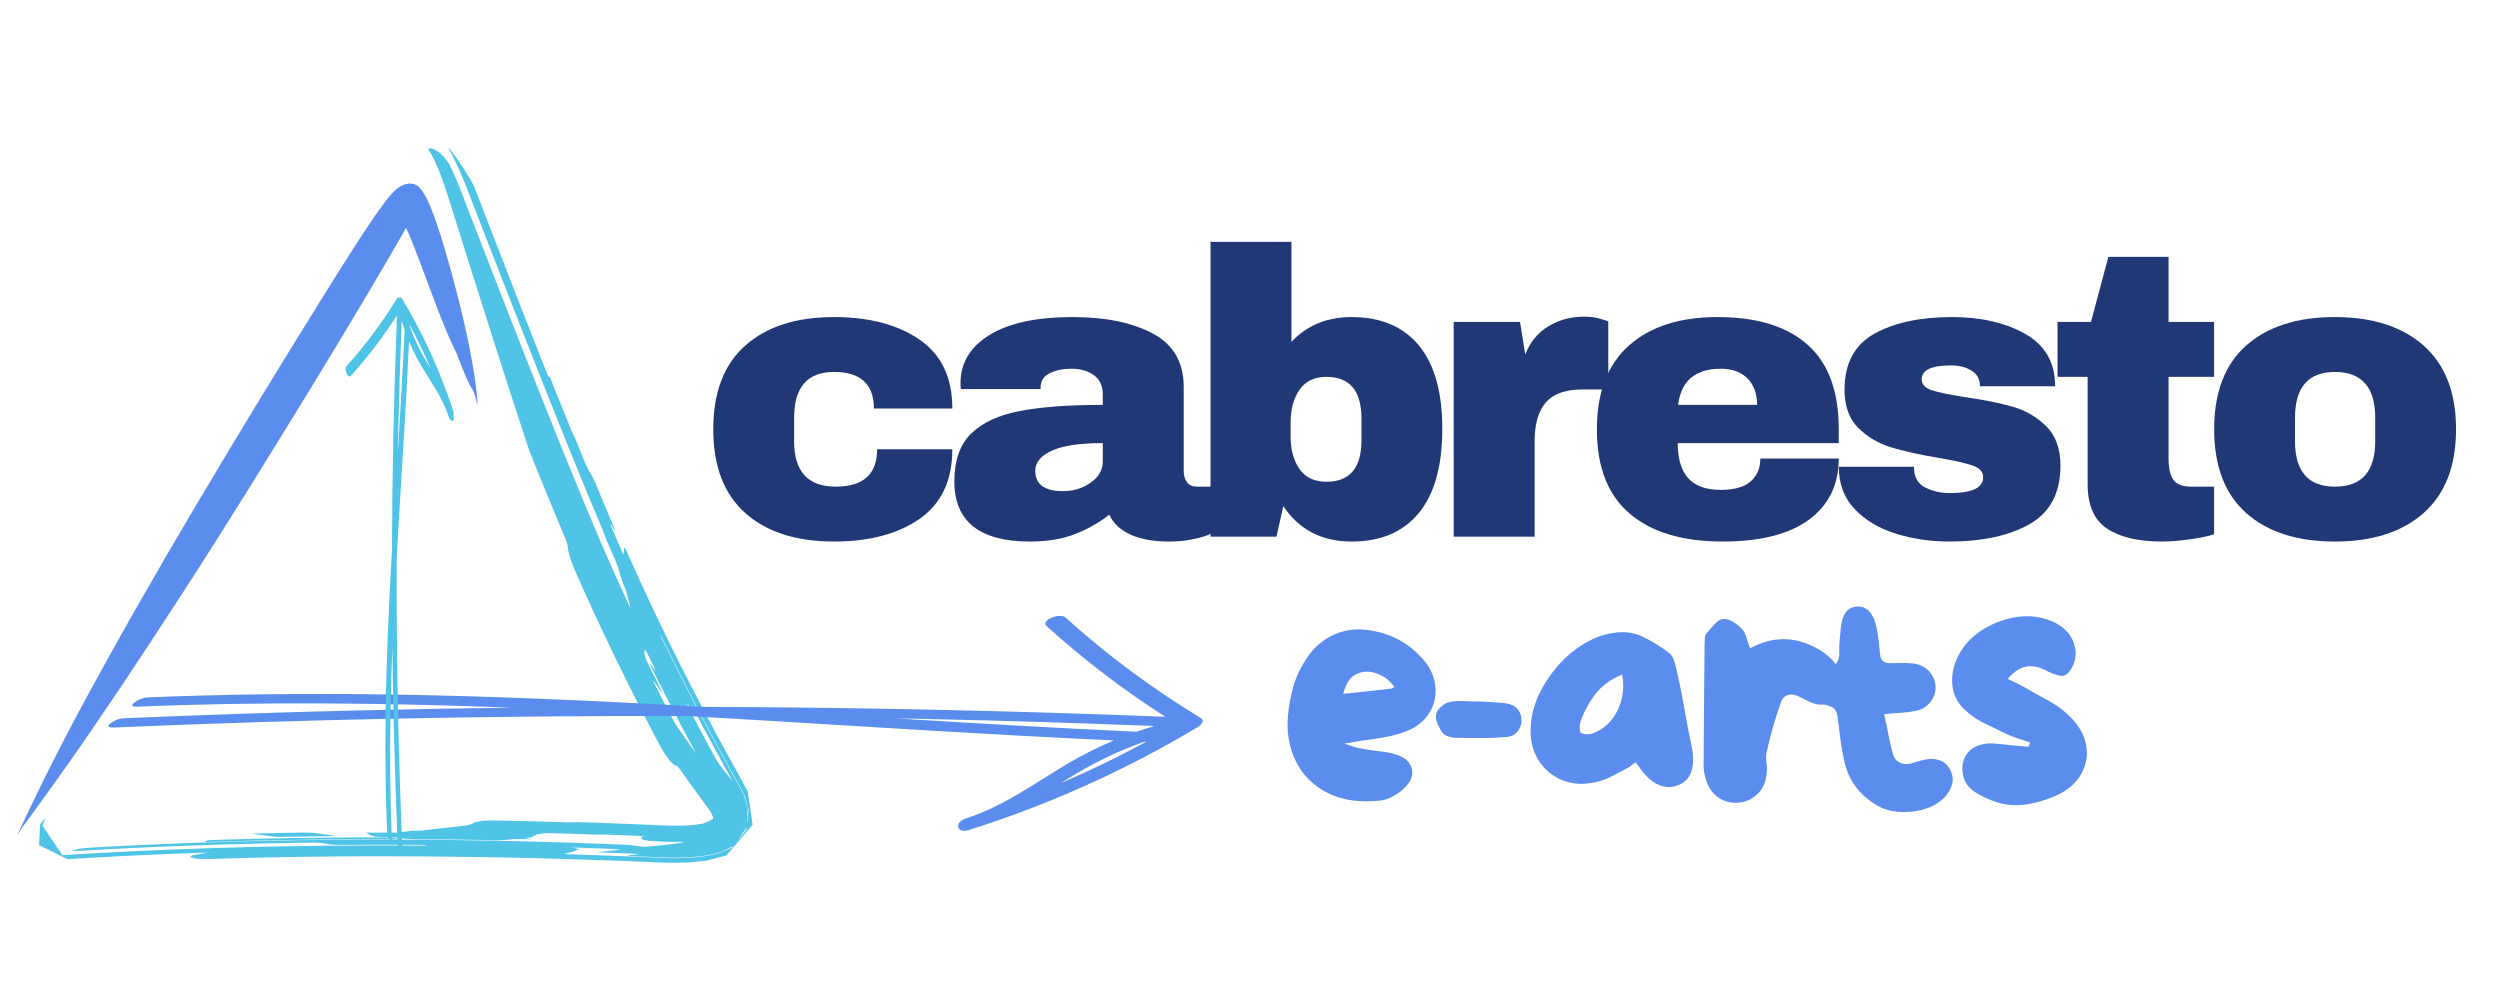
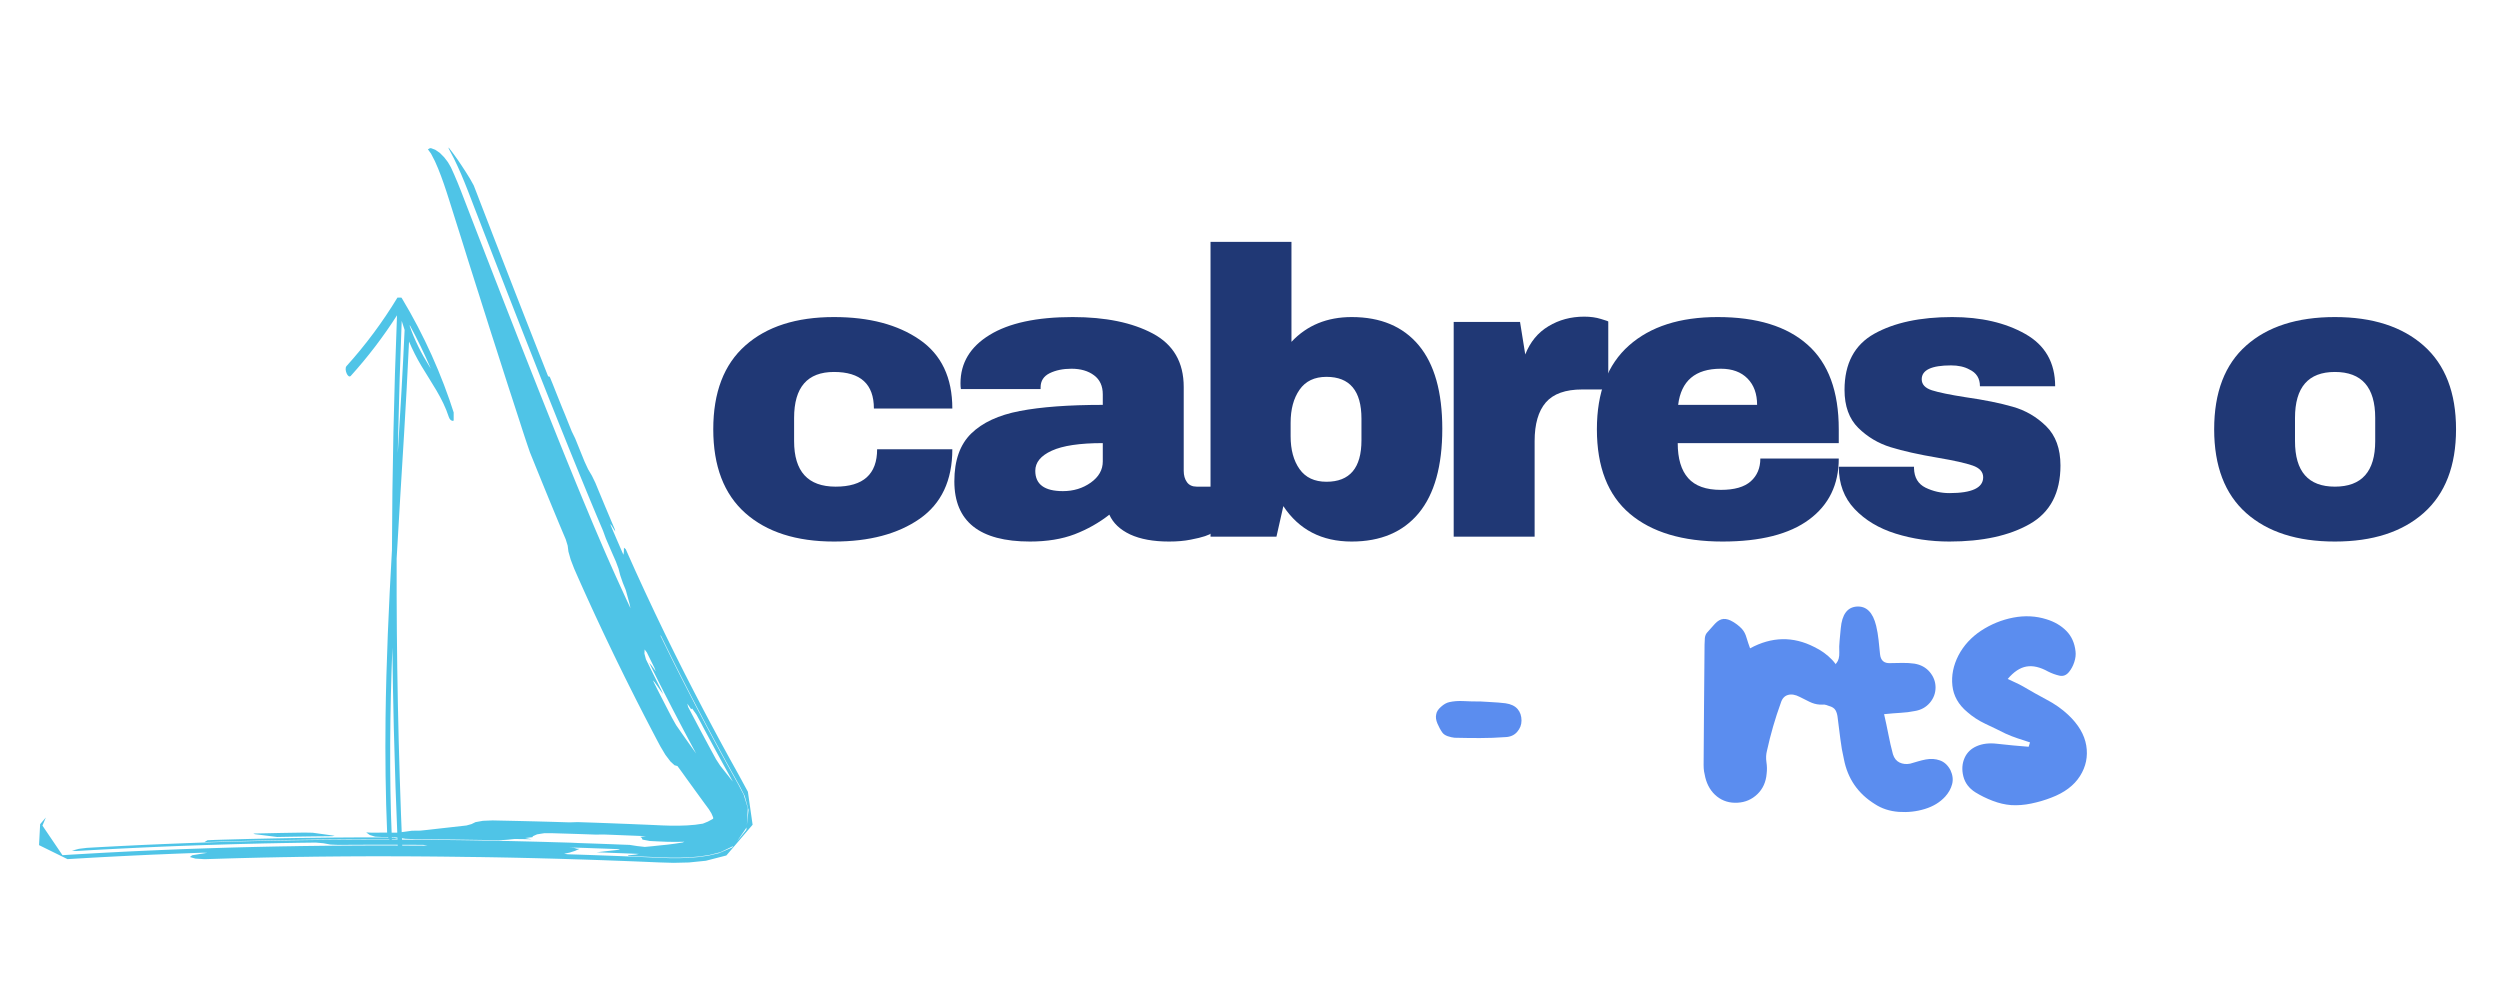
<svg xmlns="http://www.w3.org/2000/svg" width="500" zoomAndPan="magnify" viewBox="0 0 375 150" height="200" preserveAspectRatio="xMidYMid meet" version="1.0">
  <defs>
    <g />
    <clipPath id="25df7455f7">
      <path d="M 5 21 L 113 21 L 113 130 L 5 130 Z M 5 21 " clip-rule="nonzero" />
    </clipPath>
    <clipPath id="75023001fe">
      <path d="M 113.027 129.152 L 2.809 131.664 L 0.344 23.695 L 110.566 21.18 Z M 113.027 129.152 " clip-rule="nonzero" />
    </clipPath>
    <clipPath id="dede0c7e45">
      <path d="M 113.027 129.152 L 2.809 131.664 L 0.344 23.695 L 110.566 21.18 Z M 113.027 129.152 " clip-rule="nonzero" />
    </clipPath>
    <clipPath id="0276bed631">
-       <path d="M 2 27 L 72 27 L 72 126 L 2 126 Z M 2 27 " clip-rule="nonzero" />
-     </clipPath>
+       </clipPath>
    <clipPath id="89608372ff">
      <path d="M 113.027 129.152 L 2.809 131.664 L 0.344 23.695 L 110.566 21.18 Z M 113.027 129.152 " clip-rule="nonzero" />
    </clipPath>
    <clipPath id="885f3069c5">
      <path d="M 113.027 129.152 L 2.809 131.664 L 0.344 23.695 L 110.566 21.18 Z M 113.027 129.152 " clip-rule="nonzero" />
    </clipPath>
    <clipPath id="94e12950a1">
      <path d="M 16 92 L 180.75 92 L 180.75 124.797 L 16 124.797 Z M 16 92 " clip-rule="nonzero" />
    </clipPath>
    <clipPath id="6e36290a09">
      <path d="M 51.551 44.637 L 68.051 44.637 L 68.051 128.637 L 51.551 128.637 Z M 51.551 44.637 " clip-rule="nonzero" />
    </clipPath>
    <clipPath id="2f4f9d3b0f">
      <path d="M 0.039 0.078 L 26 0.078 L 26 62 L 0.039 62 Z M 0.039 0.078 " clip-rule="nonzero" />
    </clipPath>
    <clipPath id="5f5ffecdae">
      <rect x="0" width="26" y="0" height="62" />
    </clipPath>
    <clipPath id="53d9b02319">
      <path d="M 36 0.078 L 64 0.078 L 64 61 L 36 61 Z M 36 0.078 " clip-rule="nonzero" />
    </clipPath>
    <clipPath id="5bd9a9a302">
      <path d="M 2 18 L 27.398 18 L 27.398 43 L 2 43 Z M 2 18 " clip-rule="nonzero" />
    </clipPath>
    <clipPath id="4a1f96d3cf">
-       <rect x="0" width="28" y="0" height="61" />
-     </clipPath>
+       </clipPath>
    <clipPath id="e16aa70657">
      <path d="M 77 2 L 105 2 L 105 64.641 L 77 64.641 Z M 77 2 " clip-rule="nonzero" />
    </clipPath>
    <clipPath id="f9f5b7cea5">
      <rect x="0" width="28" y="0" height="63" />
    </clipPath>
    <clipPath id="4d544a04c6">
      <path d="M 99 0.078 L 122.68 0.078 L 122.68 61 L 99 61 Z M 99 0.078 " clip-rule="nonzero" />
    </clipPath>
    <clipPath id="229e8c4090">
      <path d="M 2 16 L 23.68 16 L 23.68 45 L 2 45 Z M 2 16 " clip-rule="nonzero" />
    </clipPath>
    <clipPath id="f255fe74a5">
      <rect x="0" width="24" y="0" height="61" />
    </clipPath>
    <clipPath id="ede0941d3d">
      <path d="M 62 0.078 L 86 0.078 L 86 61 L 62 61 Z M 62 0.078 " clip-rule="nonzero" />
    </clipPath>
    <clipPath id="5392a59fba">
      <path d="M 2 16 L 23.961 16 L 23.961 45 L 2 45 Z M 2 16 " clip-rule="nonzero" />
    </clipPath>
    <clipPath id="188eedb4be">
      <rect x="0" width="24" y="0" height="61" />
    </clipPath>
    <clipPath id="caa8f94981">
      <rect x="0" width="123" y="0" height="65" />
    </clipPath>
  </defs>
  <g clip-path="url(#25df7455f7)">
    <g clip-path="url(#75023001fe)">
      <g clip-path="url(#dede0c7e45)">
        <path fill="#4fc4e7" d="M 27.992 126.855 L 26.73 126.902 L 24.199 127.004 L 22.93 127.059 L 21.66 127.117 L 20.387 127.176 L 17.84 127.301 L 15.285 127.434 L 14.004 127.504 L 12.719 127.578 L 11.438 127.652 L 10.789 127.605 L 11.84 127.324 L 13.016 127.18 L 14.301 127.105 L 15.582 127.035 L 18.137 126.902 L 19.414 126.84 L 20.688 126.777 L 21.957 126.719 L 23.23 126.664 L 24.496 126.609 L 25.766 126.559 L 27.031 126.508 L 28.277 126.461 L 29.539 126.414 L 30.797 126.371 L 32.055 126.332 L 33.332 126.293 L 34.621 126.254 L 35.906 126.219 L 38.477 126.156 L 39.754 126.129 L 41.035 126.102 L 43.59 126.055 L 44.863 126.035 L 46.133 126.016 L 48.672 125.984 L 49.938 125.973 L 51.203 125.965 L 53.727 125.949 L 54.988 125.945 L 56.266 125.941 L 57.555 125.941 L 61.41 125.953 L 62.691 125.961 L 63.969 125.969 L 66.523 125.992 L 67.797 126.008 L 69.066 126.023 L 71.605 126.062 L 74.137 126.109 L 75.398 126.137 L 76.656 126.16 L 77.922 126.191 L 80.5 126.254 L 81.785 126.289 L 83.07 126.328 L 84.352 126.363 L 85.629 126.402 L 86.82 126.457 L 89.367 126.543 L 90.641 126.59 L 91.91 126.637 L 93.176 126.688 L 94.445 126.734 L 95.559 126.906 L 96.723 127.039 L 97.832 126.934 L 98.934 126.816 L 100.098 126.699 L 101.227 126.555 L 102.387 126.375 L 102.648 126.262 L 101.312 126.285 L 100.027 126.266 L 98.715 126.211 L 97.461 126.148 L 96.371 125.941 L 96.266 125.688 L 96.035 125.531 L 96.895 125.426 L 95.633 125.375 L 94.367 125.324 L 91.828 125.223 L 90.559 125.176 L 89.344 125.191 L 88.066 125.145 L 86.789 125.102 L 85.512 125.062 L 84.23 125.023 L 82.945 124.984 L 81.652 124.977 L 80.559 125.152 L 79.941 125.426 L 79.863 125.578 L 78.773 125.699 L 79.754 125.895 L 78.465 125.863 L 77.199 125.848 L 76.059 125.965 L 74.891 126.043 L 73.625 126.02 L 72.363 125.996 L 71.094 125.977 L 69.828 125.957 L 68.555 125.938 L 67.285 125.922 L 66.008 125.906 L 64.734 125.895 L 63.453 125.887 L 62.176 125.875 L 60.816 125.816 L 59.695 125.648 L 58.582 125.555 L 57.293 125.551 L 56.277 125.5 L 55.473 125.254 L 54.926 124.863 L 55.66 124.898 L 56.949 124.895 L 58.238 124.895 L 59.527 124.898 L 60.672 124.766 L 61.785 124.609 L 63.047 124.594 L 64.211 124.473 L 65.363 124.34 L 67.668 124.082 L 69.965 123.824 L 70.727 123.613 L 71.324 123.32 L 72.438 123.121 L 73.898 123.062 L 75.18 123.09 L 76.445 123.117 L 77.707 123.145 L 80.293 123.207 L 82.871 123.277 L 85.441 123.355 L 86.645 123.316 L 87.926 123.359 L 89.203 123.402 L 90.48 123.449 L 91.754 123.496 L 93.027 123.547 L 94.297 123.594 L 95.562 123.648 L 96.828 123.699 L 98.094 123.754 L 99.355 123.812 L 100.625 123.852 L 101.844 123.852 L 103.055 123.812 L 104.27 123.715 L 105.43 123.547 L 106.172 123.246 L 106.941 122.832 L 106.996 122.703 L 106.898 122.43 L 106.711 122.004 L 106.336 121.395 L 105.723 120.566 L 105.023 119.605 L 104.328 118.648 L 102.953 116.75 L 102.277 115.805 L 101.617 114.906 L 101.172 114.785 L 100.539 114.191 L 99.805 113.215 L 99.035 111.922 L 98.41 110.742 L 97.805 109.586 L 97.207 108.438 L 96.613 107.289 L 96.031 106.152 L 95.453 105.02 L 94.887 103.891 L 94.301 102.727 L 93.715 101.551 L 93.141 100.379 L 92.57 99.219 L 92.008 98.059 L 91.457 96.91 L 90.91 95.766 L 90.363 94.613 L 89.805 93.418 L 89.25 92.23 L 88.707 91.051 L 88.172 89.879 L 87.645 88.715 L 87.125 87.559 L 86.621 86.426 L 86.125 85.297 L 85.609 83.957 L 85.262 82.73 L 85.152 81.852 L 84.859 80.898 L 84.363 79.73 L 83.855 78.516 L 83.336 77.266 L 82.871 76.145 L 82.395 74.988 L 81.906 73.797 L 81.406 72.574 L 80.906 71.344 L 80.445 70.211 L 79.977 69.051 L 79.496 67.867 L 79.082 66.66 L 78.672 65.43 L 78.289 64.258 L 77.922 63.117 L 77.543 61.953 L 77.16 60.773 L 76.77 59.57 L 76.371 58.352 L 75.98 57.141 L 75.617 56.004 L 75.246 54.848 L 74.871 53.676 L 74.492 52.492 L 74.105 51.289 L 73.711 50.07 L 73.324 48.855 L 72.965 47.715 L 72.598 46.559 L 72.227 45.391 L 71.855 44.211 L 71.473 43.016 L 71.09 41.805 L 70.703 40.586 L 70.324 39.395 L 69.965 38.246 L 69.605 37.09 L 69.238 35.918 L 68.867 34.738 L 68.488 33.543 L 68.109 32.34 L 67.727 31.125 L 67.34 29.898 L 66.957 28.707 L 66.566 27.547 L 66.16 26.418 L 65.715 25.277 L 65.234 24.168 L 64.648 23.035 L 64.184 22.402 L 64.562 22.191 L 65.289 22.465 L 65.98 22.938 L 66.641 23.609 L 67.191 24.332 L 67.637 25.102 L 68.141 26.215 L 68.656 27.43 L 69.133 28.617 L 69.613 29.863 L 70.086 31.09 L 70.555 32.305 L 71.02 33.508 L 71.48 34.699 L 71.938 35.879 L 72.391 37.043 L 72.836 38.199 L 73.297 39.383 L 73.773 40.609 L 74.246 41.828 L 74.715 43.027 L 75.176 44.215 L 75.633 45.391 L 76.086 46.551 L 76.535 47.695 L 77.016 48.922 L 77.492 50.145 L 77.965 51.348 L 78.434 52.539 L 78.895 53.707 L 79.352 54.863 L 79.801 56.004 L 80.293 57.242 L 80.773 58.461 L 81.25 59.66 L 81.719 60.836 L 82.18 61.992 L 82.633 63.125 L 83.125 64.352 L 83.613 65.574 L 84.094 66.766 L 84.566 67.934 L 85.027 69.074 L 85.504 70.242 L 86.008 71.477 L 86.496 72.676 L 86.977 73.84 L 87.445 74.973 L 87.938 76.152 L 88.449 77.379 L 88.941 78.559 L 89.422 79.691 L 90.441 82.07 L 90.945 83.234 L 91.43 84.332 L 91.926 85.449 L 92.438 86.59 L 92.961 87.738 L 93.488 88.895 L 94.023 90.059 L 94.57 91.23 L 94.449 90.633 L 94.16 89.582 L 93.875 88.535 L 93.422 87.414 L 93.047 86.332 L 92.781 85.309 L 92.379 84.223 L 91.902 83.141 L 91.406 81.996 L 90.883 80.785 L 90.457 79.617 L 89.984 78.5 L 89.492 77.336 L 88.988 76.129 L 88.48 74.91 L 88.016 73.789 L 87.543 72.637 L 87.055 71.449 L 86.555 70.223 L 86.066 69.023 L 85.605 67.891 L 85.137 66.734 L 84.66 65.547 L 84.172 64.336 L 83.676 63.098 L 83.219 61.949 L 82.758 60.801 L 82.293 59.633 L 81.82 58.441 L 81.34 57.23 L 80.852 55.996 L 80.391 54.828 L 79.938 53.676 L 79.477 52.512 L 79.012 51.328 L 78.539 50.129 L 78.062 48.91 L 77.578 47.676 L 77.125 46.516 L 76.676 45.363 L 76.219 44.195 L 75.758 43.012 L 75.293 41.812 L 74.82 40.602 L 74.344 39.375 L 73.875 38.168 L 73.43 37.016 L 72.98 35.855 L 72.523 34.68 L 72.066 33.492 L 71.602 32.293 L 71.133 31.082 L 70.664 29.855 L 70.184 28.613 L 69.695 27.387 L 69.188 26.164 L 68.652 24.961 L 68.078 23.754 L 67.406 22.484 L 67.152 21.938 L 67.957 22.988 L 68.645 23.945 L 69.289 24.902 L 69.898 25.84 L 70.504 26.816 L 71.062 27.82 L 71.551 29.078 L 72.023 30.305 L 72.492 31.52 L 72.957 32.723 L 73.418 33.914 L 73.871 35.094 L 74.324 36.262 L 74.773 37.414 L 75.23 38.594 L 75.707 39.824 L 76.18 41.039 L 76.648 42.242 L 77.109 43.43 L 77.566 44.602 L 78.02 45.758 L 78.465 46.902 L 78.945 48.129 L 79.426 49.352 L 79.898 50.555 L 80.363 51.742 L 80.824 52.914 L 81.281 54.066 L 81.73 55.207 L 82.219 56.445 L 82.461 56.516 L 82.926 57.648 L 83.398 58.844 L 84.328 61.168 L 84.777 62.254 L 85.266 63.48 L 85.758 64.699 L 86.281 65.777 L 86.754 66.945 L 87.215 68.086 L 87.684 69.242 L 88.219 70.395 L 88.797 71.379 L 89.316 72.453 L 89.785 73.59 L 90.258 74.727 L 90.77 75.961 L 91.27 77.148 L 91.75 78.289 L 92.215 79.383 L 92.289 79.723 L 91.719 78.801 L 91.52 78.602 L 91.996 79.723 L 92.527 80.953 L 93.031 82.117 L 93.512 83.215 L 93.574 82.824 L 93.594 82.156 L 93.867 82.383 L 94.34 83.457 L 94.844 84.582 L 95.352 85.719 L 96.73 88.719 L 98.27 91.996 L 99.75 95.078 L 101.242 98.109 L 102.699 101.016 L 104.113 103.773 L 105.516 106.473 L 106.902 109.082 L 108.211 111.52 L 109.508 113.891 L 110.789 116.195 L 112.184 118.766 L 112.891 123.711 L 108.957 128.32 L 105.883 129.113 L 103.336 129.371 L 101.031 129.426 L 98.875 129.363 L 97.02 129.285 L 95.242 129.211 L 93.539 129.145 L 91.914 129.086 L 90.363 129.027 L 88.887 128.977 L 87.48 128.93 L 86.145 128.891 L 84.879 128.852 L 83.68 128.816 L 82.547 128.785 L 81.473 128.758 L 80.465 128.73 L 79.516 128.707 L 78.625 128.688 L 77.789 128.668 L 77.023 128.652 L 76.316 128.637 L 75.66 128.625 L 75.047 128.613 L 74.484 128.602 L 73.965 128.594 L 73.488 128.586 L 73.051 128.578 L 72.652 128.574 L 72.289 128.566 L 71.965 128.562 L 71.672 128.559 L 71.41 128.555 L 71.176 128.551 L 70.973 128.551 L 70.789 128.547 L 70.633 128.547 L 70.5 128.543 L 70.285 128.543 L 70.207 128.539 L 69.914 128.539 L 68.887 128.523 L 66.348 128.492 L 65.078 128.48 L 63.801 128.469 L 62.527 128.461 L 61.25 128.453 L 59.969 128.445 L 58.688 128.445 L 57.406 128.441 L 56.121 128.441 L 54.848 128.445 L 53.594 128.449 L 52.336 128.457 L 51.074 128.465 L 48.551 128.488 L 47.285 128.5 L 46.02 128.52 L 44.754 128.535 L 43.48 128.559 L 42.211 128.578 L 40.938 128.605 L 39.66 128.629 L 37.105 128.691 L 35.824 128.723 L 34.543 128.758 L 33.258 128.797 L 31.988 128.836 L 30.684 128.875 L 29.32 128.793 L 28.48 128.555 L 28.824 128.289 L 29.953 128.105 L 31.078 127.926 L 30.461 127.906 L 29.203 127.949 L 27.945 127.996 L 26.684 128.043 L 25.418 128.094 L 24.156 128.148 L 22.887 128.199 L 21.621 128.258 L 20.348 128.316 L 19.078 128.379 L 17.805 128.441 L 15.25 128.574 L 13.973 128.645 L 11.41 128.793 L 10.125 128.871 L 5.855 126.77 L 6.02 123.629 L 6.879 122.621 L 6.367 123.84 L 9.371 128.277 L 10.66 128.195 L 11.945 128.121 L 14.508 127.973 L 15.785 127.902 L 18.34 127.77 L 19.613 127.707 L 20.887 127.648 L 22.156 127.59 L 23.426 127.535 L 24.691 127.48 L 25.957 127.43 L 27.219 127.379 L 28.48 127.332 L 29.742 127.289 L 31 127.246 L 32.258 127.207 L 33.535 127.168 L 34.82 127.129 L 36.105 127.094 L 37.391 127.062 L 38.672 127.031 L 41.227 126.977 L 42.504 126.953 L 43.777 126.934 L 45.051 126.91 L 47.59 126.879 L 48.855 126.863 L 50.121 126.852 L 52.645 126.836 L 53.902 126.828 L 55.16 126.824 L 59.016 126.824 L 60.301 126.828 L 61.582 126.836 L 62.859 126.84 L 64.141 126.852 L 63.504 126.734 L 62.227 126.723 L 60.945 126.719 L 59.66 126.711 L 58.379 126.711 L 57.09 126.707 L 55.801 126.711 L 54.535 126.715 L 53.277 126.719 L 50.754 126.734 L 49.578 126.684 L 48.512 126.488 L 47.359 126.387 L 46.09 126.402 L 44.816 126.418 L 43.543 126.441 L 42.27 126.461 L 40.992 126.488 L 39.715 126.512 L 37.152 126.574 L 35.867 126.605 L 34.582 126.641 L 33.293 126.68 L 32.02 126.719 L 30.762 126.758 L 29.504 126.801 L 28.242 126.848 Z M 104.418 113.027 L 103.82 111.918 L 103.23 110.816 L 102.625 109.676 L 102.02 108.523 L 101.422 107.383 L 100.828 106.242 L 100.246 105.109 L 99.668 103.984 L 99.102 102.863 L 98.539 101.75 L 97.957 100.586 L 97.379 99.422 L 97.719 99.805 L 98.363 100.699 L 98.164 100.172 L 97.59 99.012 L 97.023 97.855 L 96.691 97.418 L 96.664 98.039 L 96.891 98.898 L 97.465 100.059 L 98.047 101.227 L 98.617 102.367 L 99.184 103.484 L 99.461 104.113 L 98.82 103.215 L 98.184 102.32 L 97.922 102.051 L 98.484 103.164 L 99.055 104.289 L 99.633 105.414 L 100.219 106.551 L 100.809 107.688 L 101.414 108.762 L 102.086 109.73 L 102.766 110.703 L 103.422 111.629 L 104.082 112.559 Z M 109.926 117.238 L 109.301 116.113 L 108.68 114.992 L 108.066 113.875 L 107.461 112.766 L 106.863 111.66 L 106.27 110.559 L 105.684 109.465 L 105.082 108.328 L 104.484 107.211 L 103.828 106.281 L 103.668 106.371 L 103.098 105.547 L 103.223 106.047 L 103.816 107.184 L 104.418 108.328 L 105.027 109.477 L 105.613 110.574 L 106.203 111.676 L 106.801 112.781 L 107.406 113.891 L 108.047 114.875 L 109.398 116.578 Z M 86.934 127.328 L 86.246 127.633 L 85.469 127.883 L 84.617 128.066 L 85.16 128.141 L 86.438 128.18 L 87.711 128.223 L 88.98 128.266 L 91.52 128.359 L 92.785 128.406 L 94.051 128.457 L 95.312 128.508 L 99.086 128.672 L 100.484 128.719 L 101.855 128.723 L 103.27 128.676 L 104.734 128.559 L 106.242 128.348 L 107.871 127.965 L 109.82 127.121 L 111.949 124.465 L 112.285 121.492 L 111.711 119.402 L 110.938 117.871 L 110.309 116.742 L 109.684 115.621 L 109.066 114.5 L 108.453 113.387 L 107.852 112.281 L 107.254 111.176 L 106.664 110.078 L 106.078 108.984 L 105.473 107.84 L 104.875 106.703 L 104.281 105.566 L 103.695 104.441 L 103.121 103.32 L 102.551 102.203 L 101.988 101.094 L 101.426 99.98 L 100.848 98.82 L 100.277 97.668 L 99.715 96.523 L 99.16 95.387 L 99.031 95.277 L 99.586 96.418 L 100.148 97.562 L 100.715 98.711 L 101.293 99.871 L 101.855 100.988 L 102.418 102.098 L 102.988 103.215 L 103.566 104.336 L 104.148 105.465 L 104.738 106.598 L 105.34 107.734 L 105.945 108.879 L 106.531 109.98 L 107.121 111.078 L 107.715 112.18 L 108.32 113.285 L 108.93 114.398 L 109.547 115.52 L 110.172 116.641 L 110.801 117.77 L 111.559 119.223 L 112.172 121.207 L 112.012 124.082 L 110.113 126.844 L 108.055 127.836 L 106.414 128.246 L 104.898 128.473 L 103.43 128.598 L 102.031 128.648 L 100.652 128.652 L 99.25 128.609 L 97.984 128.555 L 95.469 128.445 L 94.207 128.395 L 94.25 128.305 L 95.352 128.188 L 95.828 128.086 L 94.566 128.035 L 93.301 127.984 L 92.035 127.938 L 90.77 127.887 L 89.496 127.844 L 90.531 127.723 L 91.637 127.598 L 92.742 127.477 L 93.004 127.383 L 91.738 127.332 L 90.469 127.285 L 89.199 127.242 L 87.926 127.195 L 86.648 127.156 L 85.375 127.117 L 86.09 127.18 L 86.547 127.312 Z M 60.004 125.883 L 58.719 125.879 L 56.141 125.879 L 54.867 125.883 L 52.344 125.891 L 51.082 125.902 L 49.816 125.91 L 48.551 125.922 L 46.012 125.953 L 43.465 125.992 L 40.91 126.039 L 39.633 126.066 L 38.352 126.094 L 37.066 126.125 L 34.496 126.195 L 33.207 126.234 L 31.934 126.273 L 30.676 126.312 L 31.117 126.039 L 32.336 125.984 L 33.621 125.945 L 34.91 125.91 L 37.48 125.84 L 38.766 125.812 L 40.047 125.785 L 41.324 125.758 L 43.879 125.711 L 45.152 125.691 L 46.426 125.676 L 48.965 125.645 L 50.23 125.633 L 51.496 125.625 L 54.02 125.609 L 55.277 125.605 L 57.855 125.605 L 59.062 125.664 Z M 41.562 125.547 L 39.336 125.266 L 38.219 125.129 L 37.996 125.031 L 39.277 125.004 L 40.562 124.977 L 41.84 124.949 L 43.117 124.926 L 44.395 124.906 L 45.668 124.887 L 46.902 124.91 L 48.004 125.062 L 49.109 125.215 L 50.207 125.367 L 49.832 125.43 L 48.562 125.445 L 47.293 125.457 L 46.023 125.473 L 43.477 125.512 L 42.199 125.535 Z M 41.562 125.547 " fill-opacity="1" fill-rule="nonzero" />
      </g>
    </g>
  </g>
  <g clip-path="url(#0276bed631)">
    <g clip-path="url(#89608372ff)">
      <g clip-path="url(#885f3069c5)">
        <path fill="#5b8def" d="M 71.645 60.789 C 71.43 56.125 69.797 48.762 68.414 43.477 C 67.027 38.195 65.938 34.652 65.121 32.434 C 64.305 30.211 63.68 28.969 62.926 28.145 C 62.172 27.324 60.535 27.031 58.648 29.18 C 56.758 31.328 53.125 36.977 47.824 45.5 C 42.523 54.023 36.18 64.391 29.66 75.355 C 23.145 86.324 17.137 96.898 12.363 105.758 C 7.59 114.617 4.707 120.746 3.52 123.285 C 2.336 125.824 2.336 125.824 3.262 124.211 C 3.262 124.211 5.516 121.223 10.113 114.73 C 14.715 108.238 20.801 99.129 27.57 88.676 C 34.344 78.219 41.027 67.355 47.055 57.504 C 53.082 47.656 57.719 39.777 60.309 35.246 C 62.898 30.715 61.199 31.824 60.301 31.508 C 59.402 31.191 59.57 31.391 60.188 32.582 C 60.801 33.77 61.809 36.148 63.273 40.051 C 64.738 43.949 66.766 49.648 68.508 53.051 C 71.449 60.844 70.441 56.398 71.645 60.789 Z M 71.645 60.789 " fill-opacity="1" fill-rule="nonzero" />
      </g>
    </g>
  </g>
  <g fill="#203875" fill-opacity="1">
    <g transform="translate(104.787, 80.497)">
      <g>
        <path d="M 20.312 -32.938 C 25.602 -32.938 29.883 -31.805 33.156 -29.547 C 36.426 -27.297 38.062 -23.852 38.062 -19.219 L 26.297 -19.219 C 26.297 -22.875 24.301 -24.703 20.312 -24.703 C 16.32 -24.703 14.328 -22.406 14.328 -17.812 L 14.328 -14.328 C 14.328 -9.773 16.406 -7.5 20.562 -7.5 C 24.707 -7.5 26.781 -9.367 26.781 -13.109 L 38.062 -13.109 C 38.062 -8.43 36.426 -4.953 33.156 -2.672 C 29.883 -0.398 25.602 0.734 20.312 0.734 C 14.656 0.734 10.223 -0.688 7.016 -3.531 C 3.805 -6.383 2.203 -10.578 2.203 -16.109 C 2.203 -21.641 3.805 -25.828 7.016 -28.672 C 10.223 -31.516 14.656 -32.938 20.312 -32.938 Z M 20.312 -32.938 " />
      </g>
    </g>
  </g>
  <g fill="#203875" fill-opacity="1">
    <g transform="translate(141.324, 80.497)">
      <g>
        <path d="M 19.578 -32.938 C 24.504 -32.938 28.508 -32.113 31.594 -30.469 C 34.688 -28.82 36.234 -26.148 36.234 -22.453 L 36.234 -9.875 C 36.234 -9.188 36.395 -8.617 36.719 -8.172 C 37.039 -7.723 37.531 -7.5 38.188 -7.5 L 40.375 -7.5 L 40.375 -0.484 C 40.258 -0.398 39.945 -0.266 39.438 -0.078 C 38.926 0.098 38.203 0.273 37.266 0.453 C 36.336 0.641 35.258 0.734 34.031 0.734 C 31.676 0.734 29.734 0.379 28.203 -0.328 C 26.68 -1.047 25.641 -2.035 25.078 -3.297 C 23.523 -2.078 21.789 -1.098 19.875 -0.359 C 17.969 0.367 15.734 0.734 13.172 0.734 C 5.609 0.734 1.828 -2.273 1.828 -8.297 C 1.828 -11.43 2.672 -13.82 4.359 -15.469 C 6.047 -17.113 8.473 -18.238 11.641 -18.844 C 14.816 -19.457 18.969 -19.766 24.094 -19.766 L 24.094 -21.344 C 24.094 -22.602 23.656 -23.555 22.781 -24.203 C 21.906 -24.859 20.773 -25.188 19.391 -25.188 C 18.129 -25.188 17.039 -24.961 16.125 -24.516 C 15.219 -24.066 14.766 -23.359 14.766 -22.391 L 14.766 -22.141 L 2.812 -22.141 C 2.77 -22.348 2.75 -22.633 2.75 -23 C 2.75 -26.051 4.203 -28.469 7.109 -30.25 C 10.016 -32.039 14.172 -32.938 19.578 -32.938 Z M 24.094 -14.031 C 20.633 -14.031 18.082 -13.648 16.438 -12.891 C 14.789 -12.141 13.969 -11.133 13.969 -9.875 C 13.969 -7.844 15.348 -6.828 18.109 -6.828 C 19.703 -6.828 21.098 -7.254 22.297 -8.109 C 23.492 -8.961 24.094 -10.02 24.094 -11.281 Z M 24.094 -14.031 " />
      </g>
    </g>
  </g>
  <g fill="#203875" fill-opacity="1">
    <g transform="translate(177.86, 80.497)">
      <g>
        <path d="M 15.859 -29.219 C 18.18 -31.695 21.191 -32.938 24.891 -32.938 C 29.242 -32.938 32.598 -31.523 34.953 -28.703 C 37.305 -25.879 38.484 -21.703 38.484 -16.172 C 38.484 -10.598 37.305 -6.383 34.953 -3.531 C 32.598 -0.688 29.242 0.734 24.891 0.734 C 20.41 0.734 16.992 -1.035 14.641 -4.578 L 13.609 0 L 3.719 0 L 3.719 -44.219 L 15.859 -44.219 Z M 21.109 -23.969 C 19.316 -23.969 17.973 -23.328 17.078 -22.047 C 16.18 -20.766 15.734 -19.109 15.734 -17.078 L 15.734 -15.062 C 15.734 -13.031 16.18 -11.383 17.078 -10.125 C 17.973 -8.863 19.316 -8.234 21.109 -8.234 C 24.609 -8.234 26.359 -10.305 26.359 -14.453 L 26.359 -17.688 C 26.359 -21.875 24.609 -23.969 21.109 -23.969 Z M 21.109 -23.969 " />
      </g>
    </g>
  </g>
  <g fill="#203875" fill-opacity="1">
    <g transform="translate(214.397, 80.497)">
      <g>
        <path d="M 23.234 -33 C 24.172 -33 25.004 -32.883 25.734 -32.656 C 26.473 -32.438 26.844 -32.305 26.844 -32.266 L 26.844 -22.078 L 22.938 -22.078 C 20.414 -22.078 18.594 -21.426 17.469 -20.125 C 16.352 -18.82 15.797 -16.891 15.797 -14.328 L 15.797 0 L 3.656 0 L 3.656 -32.203 L 13.609 -32.203 L 14.391 -27.328 C 15.129 -29.203 16.289 -30.613 17.875 -31.562 C 19.457 -32.52 21.242 -33 23.234 -33 Z M 23.234 -33 " />
      </g>
    </g>
  </g>
  <g fill="#203875" fill-opacity="1">
    <g transform="translate(237.331, 80.497)">
      <g>
        <path d="M 20.312 -32.938 C 26.207 -32.938 30.707 -31.551 33.812 -28.781 C 36.926 -26.02 38.484 -21.797 38.484 -16.109 L 38.484 -14.031 L 14.328 -14.031 C 14.328 -11.707 14.848 -9.957 15.891 -8.781 C 16.93 -7.602 18.566 -7.016 20.797 -7.016 C 22.828 -7.016 24.32 -7.441 25.281 -8.297 C 26.238 -9.148 26.719 -10.289 26.719 -11.719 L 38.484 -11.719 C 38.484 -7.812 37 -4.758 34.031 -2.562 C 31.062 -0.363 26.734 0.734 21.047 0.734 C 15.066 0.734 10.43 -0.656 7.141 -3.438 C 3.848 -6.227 2.203 -10.453 2.203 -16.109 C 2.203 -21.641 3.805 -25.828 7.016 -28.672 C 10.223 -31.516 14.656 -32.938 20.312 -32.938 Z M 20.797 -25.188 C 16.973 -25.188 14.836 -23.379 14.391 -19.766 L 26.234 -19.766 C 26.234 -21.43 25.754 -22.75 24.797 -23.719 C 23.836 -24.695 22.504 -25.188 20.797 -25.188 Z M 20.797 -25.188 " />
      </g>
    </g>
  </g>
  <g fill="#203875" fill-opacity="1">
    <g transform="translate(273.867, 80.497)">
      <g>
        <path d="M 18.969 -32.938 C 23.281 -32.938 26.93 -32.094 29.922 -30.406 C 32.91 -28.719 34.406 -26.102 34.406 -22.562 L 23.125 -22.562 C 23.125 -23.75 22.594 -24.586 21.531 -25.078 C 20.801 -25.484 19.883 -25.688 18.781 -25.688 C 15.852 -25.688 14.391 -24.992 14.391 -23.609 C 14.391 -22.836 14.898 -22.285 15.922 -21.953 C 16.941 -21.629 18.609 -21.285 20.922 -20.922 C 23.766 -20.516 26.141 -20.035 28.047 -19.484 C 29.961 -18.941 31.633 -17.969 33.062 -16.562 C 34.488 -15.156 35.203 -13.191 35.203 -10.672 C 35.203 -6.566 33.664 -3.641 30.594 -1.891 C 27.52 -0.141 23.504 0.734 18.547 0.734 C 15.703 0.734 13.016 0.336 10.484 -0.453 C 7.961 -1.242 5.91 -2.473 4.328 -4.141 C 2.742 -5.816 1.953 -7.93 1.953 -10.484 L 13.234 -10.484 L 13.234 -10.25 C 13.273 -8.863 13.852 -7.895 14.969 -7.344 C 16.094 -6.801 17.285 -6.531 18.547 -6.531 C 21.922 -6.531 23.609 -7.32 23.609 -8.906 C 23.609 -9.719 23.078 -10.305 22.016 -10.672 C 20.961 -11.035 19.238 -11.422 16.844 -11.828 C 13.945 -12.316 11.57 -12.848 9.719 -13.422 C 7.875 -13.992 6.258 -14.957 4.875 -16.312 C 3.5 -17.676 2.812 -19.578 2.812 -22.016 C 2.812 -25.961 4.301 -28.77 7.281 -30.438 C 10.27 -32.102 14.164 -32.938 18.969 -32.938 Z M 18.969 -32.938 " />
      </g>
    </g>
  </g>
  <g fill="#203875" fill-opacity="1">
    <g transform="translate(306.988, 80.497)">
      <g>
-         <path d="M 25.125 -32.203 L 25.125 -23.969 L 18.297 -23.969 L 18.297 -11.719 C 18.297 -10.25 18.539 -9.176 19.031 -8.5 C 19.52 -7.832 20.414 -7.5 21.719 -7.5 L 25.125 -7.5 L 25.125 -0.359 C 24.156 -0.035 22.895 0.223 21.344 0.422 C 19.801 0.629 18.461 0.734 17.328 0.734 C 13.742 0.734 10.984 0.082 9.047 -1.219 C 7.117 -2.52 6.156 -4.738 6.156 -7.875 L 6.156 -23.969 L 1.641 -23.969 L 1.641 -32.203 L 6.656 -32.203 L 9.266 -41.969 L 18.297 -41.969 L 18.297 -32.203 Z M 25.125 -32.203 " />
-       </g>
+         </g>
    </g>
  </g>
  <g fill="#203875" fill-opacity="1">
    <g transform="translate(329.922, 80.497)">
      <g>
        <path d="M 20.312 -32.938 C 25.969 -32.938 30.41 -31.504 33.641 -28.641 C 36.867 -25.773 38.484 -21.598 38.484 -16.109 C 38.484 -10.617 36.867 -6.438 33.641 -3.562 C 30.41 -0.695 25.969 0.734 20.312 0.734 C 14.656 0.734 10.223 -0.688 7.016 -3.531 C 3.805 -6.383 2.203 -10.578 2.203 -16.109 C 2.203 -21.641 3.805 -25.828 7.016 -28.672 C 10.223 -31.516 14.656 -32.938 20.312 -32.938 Z M 20.312 -24.703 C 16.32 -24.703 14.328 -22.406 14.328 -17.812 L 14.328 -14.328 C 14.328 -9.773 16.32 -7.5 20.312 -7.5 C 24.344 -7.5 26.359 -9.773 26.359 -14.328 L 26.359 -17.812 C 26.359 -22.406 24.344 -24.703 20.312 -24.703 Z M 20.312 -24.703 " />
      </g>
    </g>
  </g>
  <g clip-path="url(#94e12950a1)">
-     <path fill="#5b8def" d="M 180.148 107.738 C 180.113 107.707 180.074 107.676 180.031 107.648 C 172.836 103.289 166.086 98.277 159.844 92.641 C 158.969 91.848 156.035 93.062 156.969 93.902 C 162.531 98.93 168.492 103.48 174.805 107.516 C 151.758 106.605 128.695 106.109 105.633 106.031 C 89.145 105.098 72.652 104.336 56.137 104.145 C 44.742 104.008 33.344 104.141 21.957 104.621 C 21.043 104.66 18.586 106.086 20.645 106 C 39.402 105.211 58.145 105.441 76.879 106.152 C 69.012 106.242 61.148 106.383 53.281 106.574 C 41.637 106.859 29.996 107.25 18.359 107.746 C 17.449 107.785 14.992 109.211 17.047 109.125 C 45.719 107.906 74.418 107.328 103.117 107.406 C 115.324 108.09 127.527 108.867 139.73 109.602 C 148.844 110.145 157.957 110.648 167.078 111.066 C 164.629 112.098 162.242 113.301 159.914 114.691 C 155.008 117.621 150.391 120.996 144.895 122.766 C 143.969 123.059 143.617 123.641 143.734 124.078 C 143.844 124.512 144.418 124.797 145.355 124.496 C 157.41 120.68 168.949 115.488 179.789 108.984 C 179.98 108.867 180.152 108.695 180.258 108.508 C 180.457 108.262 180.48 107.992 180.148 107.738 Z M 134.164 107.75 C 135.969 107.785 137.773 107.816 139.582 107.859 C 150.777 108.105 161.973 108.457 173.16 108.902 C 172.262 109.168 171.371 109.449 170.492 109.758 C 158.375 109.211 146.27 108.492 134.164 107.75 Z M 159.887 116.988 C 163.652 114.633 167.523 112.695 171.621 111.266 C 171.719 111.27 171.816 111.277 171.914 111.281 C 167.738 113.543 163.461 115.613 159.098 117.48 C 159.363 117.316 159.625 117.152 159.887 116.988 Z M 159.887 116.988 " fill-opacity="1" fill-rule="nonzero" />
-   </g>
+     </g>
  <g clip-path="url(#6e36290a09)">
    <path fill="#4fc4e7" d="M 59.664 44.578 C 59.648 44.598 59.633 44.617 59.617 44.641 C 57.398 48.301 54.848 51.734 51.977 54.914 C 51.574 55.359 52.191 56.852 52.621 56.379 C 55.18 53.547 57.496 50.512 59.551 47.297 C 59.086 59.027 58.832 70.77 58.793 82.508 C 58.316 90.898 57.934 99.293 57.832 107.699 C 57.766 113.5 57.832 119.301 58.078 125.098 C 58.098 125.562 58.82 126.812 58.777 125.766 C 58.375 116.219 58.492 106.676 58.855 97.141 C 58.902 101.145 58.973 105.148 59.07 109.152 C 59.215 115.078 59.414 121.004 59.668 126.93 C 59.688 127.391 60.414 128.645 60.367 127.598 C 59.746 113 59.457 98.395 59.496 83.785 C 59.84 77.574 60.238 71.363 60.609 65.152 C 60.887 60.512 61.145 55.875 61.355 51.23 C 61.883 52.477 62.496 53.691 63.203 54.879 C 64.691 57.375 66.41 59.727 67.312 62.523 C 67.461 62.992 67.758 63.172 67.98 63.113 C 68.199 63.059 68.348 62.766 68.191 62.289 C 66.25 56.152 63.609 50.277 60.297 44.762 C 60.238 44.664 60.152 44.574 60.055 44.523 C 59.93 44.422 59.793 44.41 59.664 44.578 Z M 59.668 67.984 C 59.688 67.066 59.703 66.145 59.723 65.227 C 59.852 59.527 60.031 53.832 60.258 48.137 C 60.391 48.594 60.535 49.047 60.691 49.492 C 60.414 55.66 60.047 61.824 59.668 67.984 Z M 64.371 54.891 C 63.172 52.973 62.188 51.004 61.461 48.918 C 61.461 48.867 61.465 48.82 61.465 48.77 C 62.617 50.895 63.672 53.07 64.621 55.293 C 64.539 55.16 64.457 55.023 64.371 54.891 Z M 64.371 54.891 " fill-opacity="1" fill-rule="nonzero" />
  </g>
  <g transform="matrix(1, 0, 0, 1, 191, 76)">
    <g clip-path="url(#caa8f94981)">
      <g clip-path="url(#2f4f9d3b0f)">
        <g>
          <g clip-path="url(#5f5ffecdae)">
            <g fill="#5b8def" fill-opacity="1">
              <g transform="translate(0.264, 46.929)">
                <g>
-                   <path d="M 21.797 -24.469 C 23.078 -23.156 23.816 -21.734 24.016 -20.203 C 24.223 -18.672 23.922 -17.254 23.109 -15.953 C 22.297 -14.648 21.031 -13.695 19.312 -13.094 C 17.926 -12.625 16.484 -12.297 14.984 -12.109 C 13.484 -11.922 11.941 -11.676 10.359 -11.375 C 10.836 -11.238 11.297 -11.094 11.734 -10.938 C 12.172 -10.789 12.609 -10.688 13.047 -10.625 C 13.922 -10.445 14.805 -10.316 15.703 -10.234 C 16.598 -10.148 17.461 -9.973 18.297 -9.703 C 19.516 -9.297 20.25 -8.613 20.5 -7.656 C 20.75 -6.695 20.422 -5.766 19.516 -4.859 C 19.047 -4.348 18.457 -3.898 17.75 -3.516 C 17.039 -3.129 16.348 -2.898 15.672 -2.828 C 12.566 -2.523 9.953 -2.922 7.828 -4.016 C 5.711 -5.109 4.148 -6.664 3.141 -8.688 C 2.129 -10.719 1.723 -12.977 1.922 -15.469 C 2.055 -17.02 2.328 -18.508 2.734 -19.938 C 3.141 -21.375 3.781 -22.75 4.656 -24.062 C 5.758 -25.781 7.188 -27.02 8.938 -27.781 C 10.695 -28.539 12.586 -28.719 14.609 -28.312 C 17.473 -27.812 19.867 -26.531 21.797 -24.469 Z M 17.344 -19.625 C 17.406 -19.625 17.477 -19.645 17.562 -19.688 C 17.656 -19.738 17.77 -19.801 17.906 -19.875 C 17.258 -20.781 16.457 -21.426 15.5 -21.812 C 14.539 -22.207 13.641 -22.285 12.797 -22.047 C 12.016 -21.805 11.438 -21.406 11.062 -20.844 C 10.695 -20.289 10.414 -19.629 10.219 -18.859 C 11.457 -18.992 12.664 -19.117 13.844 -19.234 C 15.031 -19.359 16.195 -19.488 17.344 -19.625 Z M 17.344 -19.625 " />
-                 </g>
+                   </g>
              </g>
            </g>
          </g>
        </g>
      </g>
      <g clip-path="url(#53d9b02319)">
        <g transform="matrix(1, 0, 0, 1, 36, 0)">
          <g clip-path="url(#4a1f96d3cf)">
            <g clip-path="url(#5bd9a9a302)">
              <g fill="#5b8def" fill-opacity="1">
                <g transform="translate(0.706, 45.874)">
                  <g>
                    <path d="M 26 -10.109 C 26.332 -8.598 26.348 -7.328 26.047 -6.297 C 25.742 -5.266 25.102 -4.547 24.125 -4.141 C 23.082 -3.703 22.051 -3.711 21.031 -4.172 C 20.02 -4.629 19.078 -5.5 18.203 -6.781 C 18.141 -6.875 18.055 -6.977 17.953 -7.094 C 17.848 -7.219 17.75 -7.363 17.656 -7.531 C 17.383 -7.363 17.141 -7.188 16.922 -7 C 16.703 -6.82 16.457 -6.664 16.188 -6.531 C 15.477 -6.188 14.77 -5.82 14.062 -5.438 C 13.352 -5.051 12.609 -4.773 11.828 -4.609 C 9.941 -4.129 8.211 -4.207 6.641 -4.844 C 5.078 -5.488 3.859 -6.535 2.984 -7.984 C 2.109 -9.441 1.754 -11.145 1.922 -13.094 C 2.023 -14.688 2.438 -16.238 3.156 -17.75 C 3.883 -19.27 4.812 -20.676 5.938 -21.969 C 7.07 -23.27 8.348 -24.359 9.766 -25.234 C 11.18 -26.109 12.629 -26.664 14.109 -26.906 C 15.797 -27.207 17.32 -27.031 18.688 -26.375 C 20.051 -25.719 21.359 -24.914 22.609 -23.969 C 23.016 -23.664 23.305 -23.191 23.484 -22.547 C 23.672 -21.91 23.816 -21.305 23.922 -20.734 C 24.328 -18.984 24.68 -17.211 24.984 -15.422 C 25.285 -13.641 25.625 -11.867 26 -10.109 Z M 11.375 -11.938 C 12.926 -12.539 14.109 -13.664 14.922 -15.312 C 15.734 -16.969 15.969 -18.758 15.625 -20.688 C 13.938 -20.008 12.613 -19.055 11.656 -17.828 C 10.695 -16.598 9.93 -15.191 9.359 -13.609 C 9.285 -13.367 9.25 -13.047 9.25 -12.641 C 9.25 -12.234 9.316 -12 9.453 -11.938 C 9.723 -11.801 10.035 -11.734 10.391 -11.734 C 10.742 -11.734 11.07 -11.801 11.375 -11.938 Z M 11.375 -11.938 " />
                  </g>
                </g>
              </g>
            </g>
          </g>
        </g>
      </g>
      <g clip-path="url(#e16aa70657)">
        <g transform="matrix(1, 0, 0, 1, 77, 2)">
          <g clip-path="url(#f9f5b7cea5)">
            <g fill="#5b8def" fill-opacity="1">
              <g transform="translate(4.317, 48.187)">
                <g>
                  <path d="M 20.25 -10.672 C 20.594 -9.93 20.676 -9.227 20.5 -8.562 C 20.332 -7.906 19.988 -7.285 19.469 -6.703 C 18.688 -5.848 17.672 -5.227 16.422 -4.844 C 15.172 -4.457 13.863 -4.312 12.5 -4.406 C 11.133 -4.508 9.938 -4.898 8.906 -5.578 C 6.375 -7.148 4.828 -9.398 4.266 -12.328 C 4.035 -13.316 3.859 -14.328 3.734 -15.359 C 3.609 -16.398 3.477 -17.426 3.344 -18.438 C 3.301 -18.938 3.191 -19.336 3.016 -19.641 C 2.836 -19.953 2.504 -20.172 2.016 -20.297 C 1.316 -20.504 0.754 -20.844 0.328 -21.312 C -0.098 -21.781 -0.25 -22.359 -0.125 -23.047 C 0 -23.566 0.25 -24.086 0.625 -24.609 C 1 -25.129 1.422 -25.492 1.891 -25.703 C 2.461 -26.035 2.891 -26.383 3.172 -26.75 C 3.461 -27.113 3.598 -27.633 3.578 -28.312 C 3.547 -28.914 3.562 -29.516 3.625 -30.109 C 3.695 -30.711 3.754 -31.32 3.797 -31.938 C 3.984 -34.02 4.785 -35.109 6.203 -35.203 C 7.648 -35.297 8.617 -34.332 9.109 -32.312 C 9.273 -31.613 9.395 -30.906 9.469 -30.188 C 9.551 -29.477 9.625 -28.77 9.688 -28.062 C 9.781 -27.113 10.297 -26.664 11.234 -26.719 C 11.836 -26.738 12.445 -26.75 13.062 -26.75 C 13.676 -26.758 14.27 -26.723 14.844 -26.641 C 15.801 -26.484 16.566 -26.066 17.141 -25.391 C 17.711 -24.711 18.004 -23.953 18.016 -23.109 C 18.023 -22.234 17.738 -21.453 17.156 -20.766 C 16.57 -20.086 15.816 -19.676 14.891 -19.531 C 14.223 -19.395 13.523 -19.305 12.797 -19.266 C 12.066 -19.223 11.234 -19.156 10.297 -19.062 C 10.523 -18.07 10.738 -17.066 10.938 -16.047 C 11.133 -15.023 11.363 -14.023 11.625 -13.047 C 11.812 -12.453 12.141 -12.039 12.609 -11.812 C 13.086 -11.582 13.625 -11.523 14.219 -11.641 C 14.625 -11.754 15.016 -11.867 15.391 -11.984 C 15.773 -12.098 16.16 -12.191 16.547 -12.266 C 17.316 -12.41 18.023 -12.363 18.672 -12.125 C 19.328 -11.895 19.852 -11.41 20.25 -10.672 Z M 20.25 -10.672 " />
                </g>
              </g>
            </g>
          </g>
        </g>
      </g>
      <g clip-path="url(#4d544a04c6)">
        <g transform="matrix(1, 0, 0, 1, 99, 0)">
          <g clip-path="url(#f255fe74a5)">
            <g clip-path="url(#229e8c4090)">
              <g fill="#5b8def" fill-opacity="1">
                <g transform="translate(0.939, 45.874)">
                  <g>
                    <path d="M 19.266 -14.672 C 20.816 -13.223 21.727 -11.68 22 -10.047 C 22.27 -8.41 21.957 -6.883 21.062 -5.469 C 20.164 -4.051 18.723 -2.969 16.734 -2.219 C 15.797 -1.852 14.801 -1.562 13.75 -1.344 C 12.707 -1.125 11.695 -1.047 10.719 -1.109 C 9.812 -1.18 8.895 -1.395 7.969 -1.75 C 7.039 -2.102 6.172 -2.531 5.359 -3.031 C 4.41 -3.633 3.812 -4.43 3.562 -5.422 C 3.312 -6.422 3.375 -7.344 3.75 -8.188 C 4.113 -9 4.723 -9.586 5.578 -9.953 C 6.441 -10.328 7.445 -10.445 8.594 -10.312 C 9.406 -10.219 10.207 -10.133 11 -10.062 C 11.789 -10 12.578 -9.93 13.359 -9.859 C 13.391 -9.961 13.422 -10.062 13.453 -10.156 C 13.484 -10.258 13.52 -10.379 13.562 -10.516 C 12.945 -10.723 12.328 -10.926 11.703 -11.125 C 11.078 -11.332 10.477 -11.566 9.906 -11.828 C 8.895 -12.336 7.883 -12.828 6.875 -13.297 C 5.863 -13.773 4.953 -14.367 4.141 -15.078 C 2.828 -16.18 2.086 -17.492 1.922 -19.016 C 1.754 -20.535 2.055 -22.051 2.828 -23.562 C 3.609 -25.051 4.738 -26.285 6.219 -27.266 C 7.707 -28.242 9.316 -28.898 11.047 -29.234 C 12.785 -29.566 14.445 -29.484 16.031 -28.984 C 17.25 -28.609 18.242 -28.023 19.016 -27.234 C 19.797 -26.441 20.254 -25.422 20.391 -24.172 C 20.453 -23.672 20.391 -23.133 20.203 -22.562 C 20.016 -21.988 19.754 -21.5 19.422 -21.094 C 19.016 -20.582 18.523 -20.395 17.953 -20.531 C 17.379 -20.664 16.82 -20.867 16.281 -21.141 C 15.07 -21.816 13.984 -22.066 13.016 -21.891 C 12.055 -21.723 11.125 -21.102 10.219 -20.031 C 10.656 -19.82 11.055 -19.633 11.422 -19.469 C 11.797 -19.301 12.156 -19.117 12.5 -18.922 C 13.645 -18.242 14.82 -17.582 16.031 -16.938 C 17.25 -16.301 18.328 -15.547 19.266 -14.672 Z M 19.266 -14.672 " />
                  </g>
                </g>
              </g>
            </g>
          </g>
        </g>
      </g>
      <g clip-path="url(#ede0941d3d)">
        <g transform="matrix(1, 0, 0, 1, 62, 0)">
          <g clip-path="url(#188eedb4be)">
            <g clip-path="url(#5392a59fba)">
              <g fill="#5b8def" fill-opacity="1">
                <g transform="translate(0.667, 45.874)">
                  <g>
                    <path d="M 22.703 -20.078 C 22.836 -19.609 22.863 -19.062 22.781 -18.438 C 22.695 -17.812 22.504 -17.332 22.203 -17 C 21.93 -16.656 21.5 -16.426 20.906 -16.312 C 20.32 -16.195 19.773 -16.156 19.266 -16.188 C 18.766 -16.219 18.258 -16.359 17.75 -16.609 C 17.25 -16.867 16.758 -17.113 16.281 -17.344 C 15.613 -17.688 15.023 -17.781 14.516 -17.625 C 14.004 -17.477 13.648 -17.082 13.453 -16.438 C 12.609 -14.113 11.914 -11.719 11.375 -9.25 C 11.238 -8.719 11.211 -8.156 11.297 -7.562 C 11.391 -6.969 11.398 -6.383 11.328 -5.812 C 11.223 -4.562 10.758 -3.539 9.938 -2.75 C 9.113 -1.957 8.129 -1.531 6.984 -1.469 C 5.797 -1.395 4.766 -1.703 3.891 -2.391 C 3.016 -3.086 2.426 -4.047 2.125 -5.266 C 2.051 -5.566 1.988 -5.867 1.938 -6.172 C 1.895 -6.473 1.875 -6.789 1.875 -7.125 C 1.906 -10.133 1.926 -13.145 1.938 -16.156 C 1.957 -19.176 1.984 -22.188 2.016 -25.188 C 2.016 -25.488 2.031 -25.816 2.062 -26.172 C 2.102 -26.523 2.223 -26.805 2.422 -27.016 C 2.766 -27.41 3.145 -27.836 3.562 -28.297 C 3.988 -28.754 4.422 -29 4.859 -29.031 C 5.297 -29.062 5.773 -28.914 6.297 -28.594 C 6.816 -28.281 7.266 -27.922 7.641 -27.516 C 7.941 -27.18 8.164 -26.75 8.312 -26.219 C 8.469 -25.695 8.645 -25.164 8.844 -24.625 C 12.082 -26.383 15.289 -26.453 18.469 -24.828 C 19.508 -24.328 20.398 -23.688 21.141 -22.906 C 21.879 -22.133 22.398 -21.191 22.703 -20.078 Z M 22.703 -20.078 " />
                  </g>
                </g>
              </g>
            </g>
          </g>
        </g>
      </g>
      <g fill="#5b8def" fill-opacity="1">
        <g transform="translate(22.757, 44.396)">
          <g>
            <path d="M 12.062 -14.906 C 12.875 -14.789 13.477 -14.504 13.875 -14.047 C 14.27 -13.598 14.469 -13.02 14.469 -12.312 C 14.469 -11.676 14.25 -11.109 13.812 -10.609 C 13.375 -10.109 12.773 -9.848 12.016 -9.828 C 10.754 -9.734 9.492 -9.688 8.234 -9.688 C 6.984 -9.688 5.711 -9.703 4.422 -9.734 C 4.109 -9.766 3.766 -9.844 3.391 -9.969 C 3.023 -10.102 2.758 -10.285 2.594 -10.516 C 2.32 -10.898 2.078 -11.348 1.859 -11.859 C 1.641 -12.367 1.578 -12.828 1.672 -13.234 C 1.723 -13.617 1.961 -14 2.391 -14.375 C 2.816 -14.758 3.234 -14.992 3.641 -15.078 C 4.285 -15.223 4.988 -15.273 5.75 -15.234 C 6.508 -15.191 7.383 -15.172 8.375 -15.172 C 8.781 -15.141 9.316 -15.109 9.984 -15.078 C 10.66 -15.047 11.352 -14.988 12.062 -14.906 Z M 12.062 -14.906 " />
          </g>
        </g>
      </g>
    </g>
  </g>
</svg>